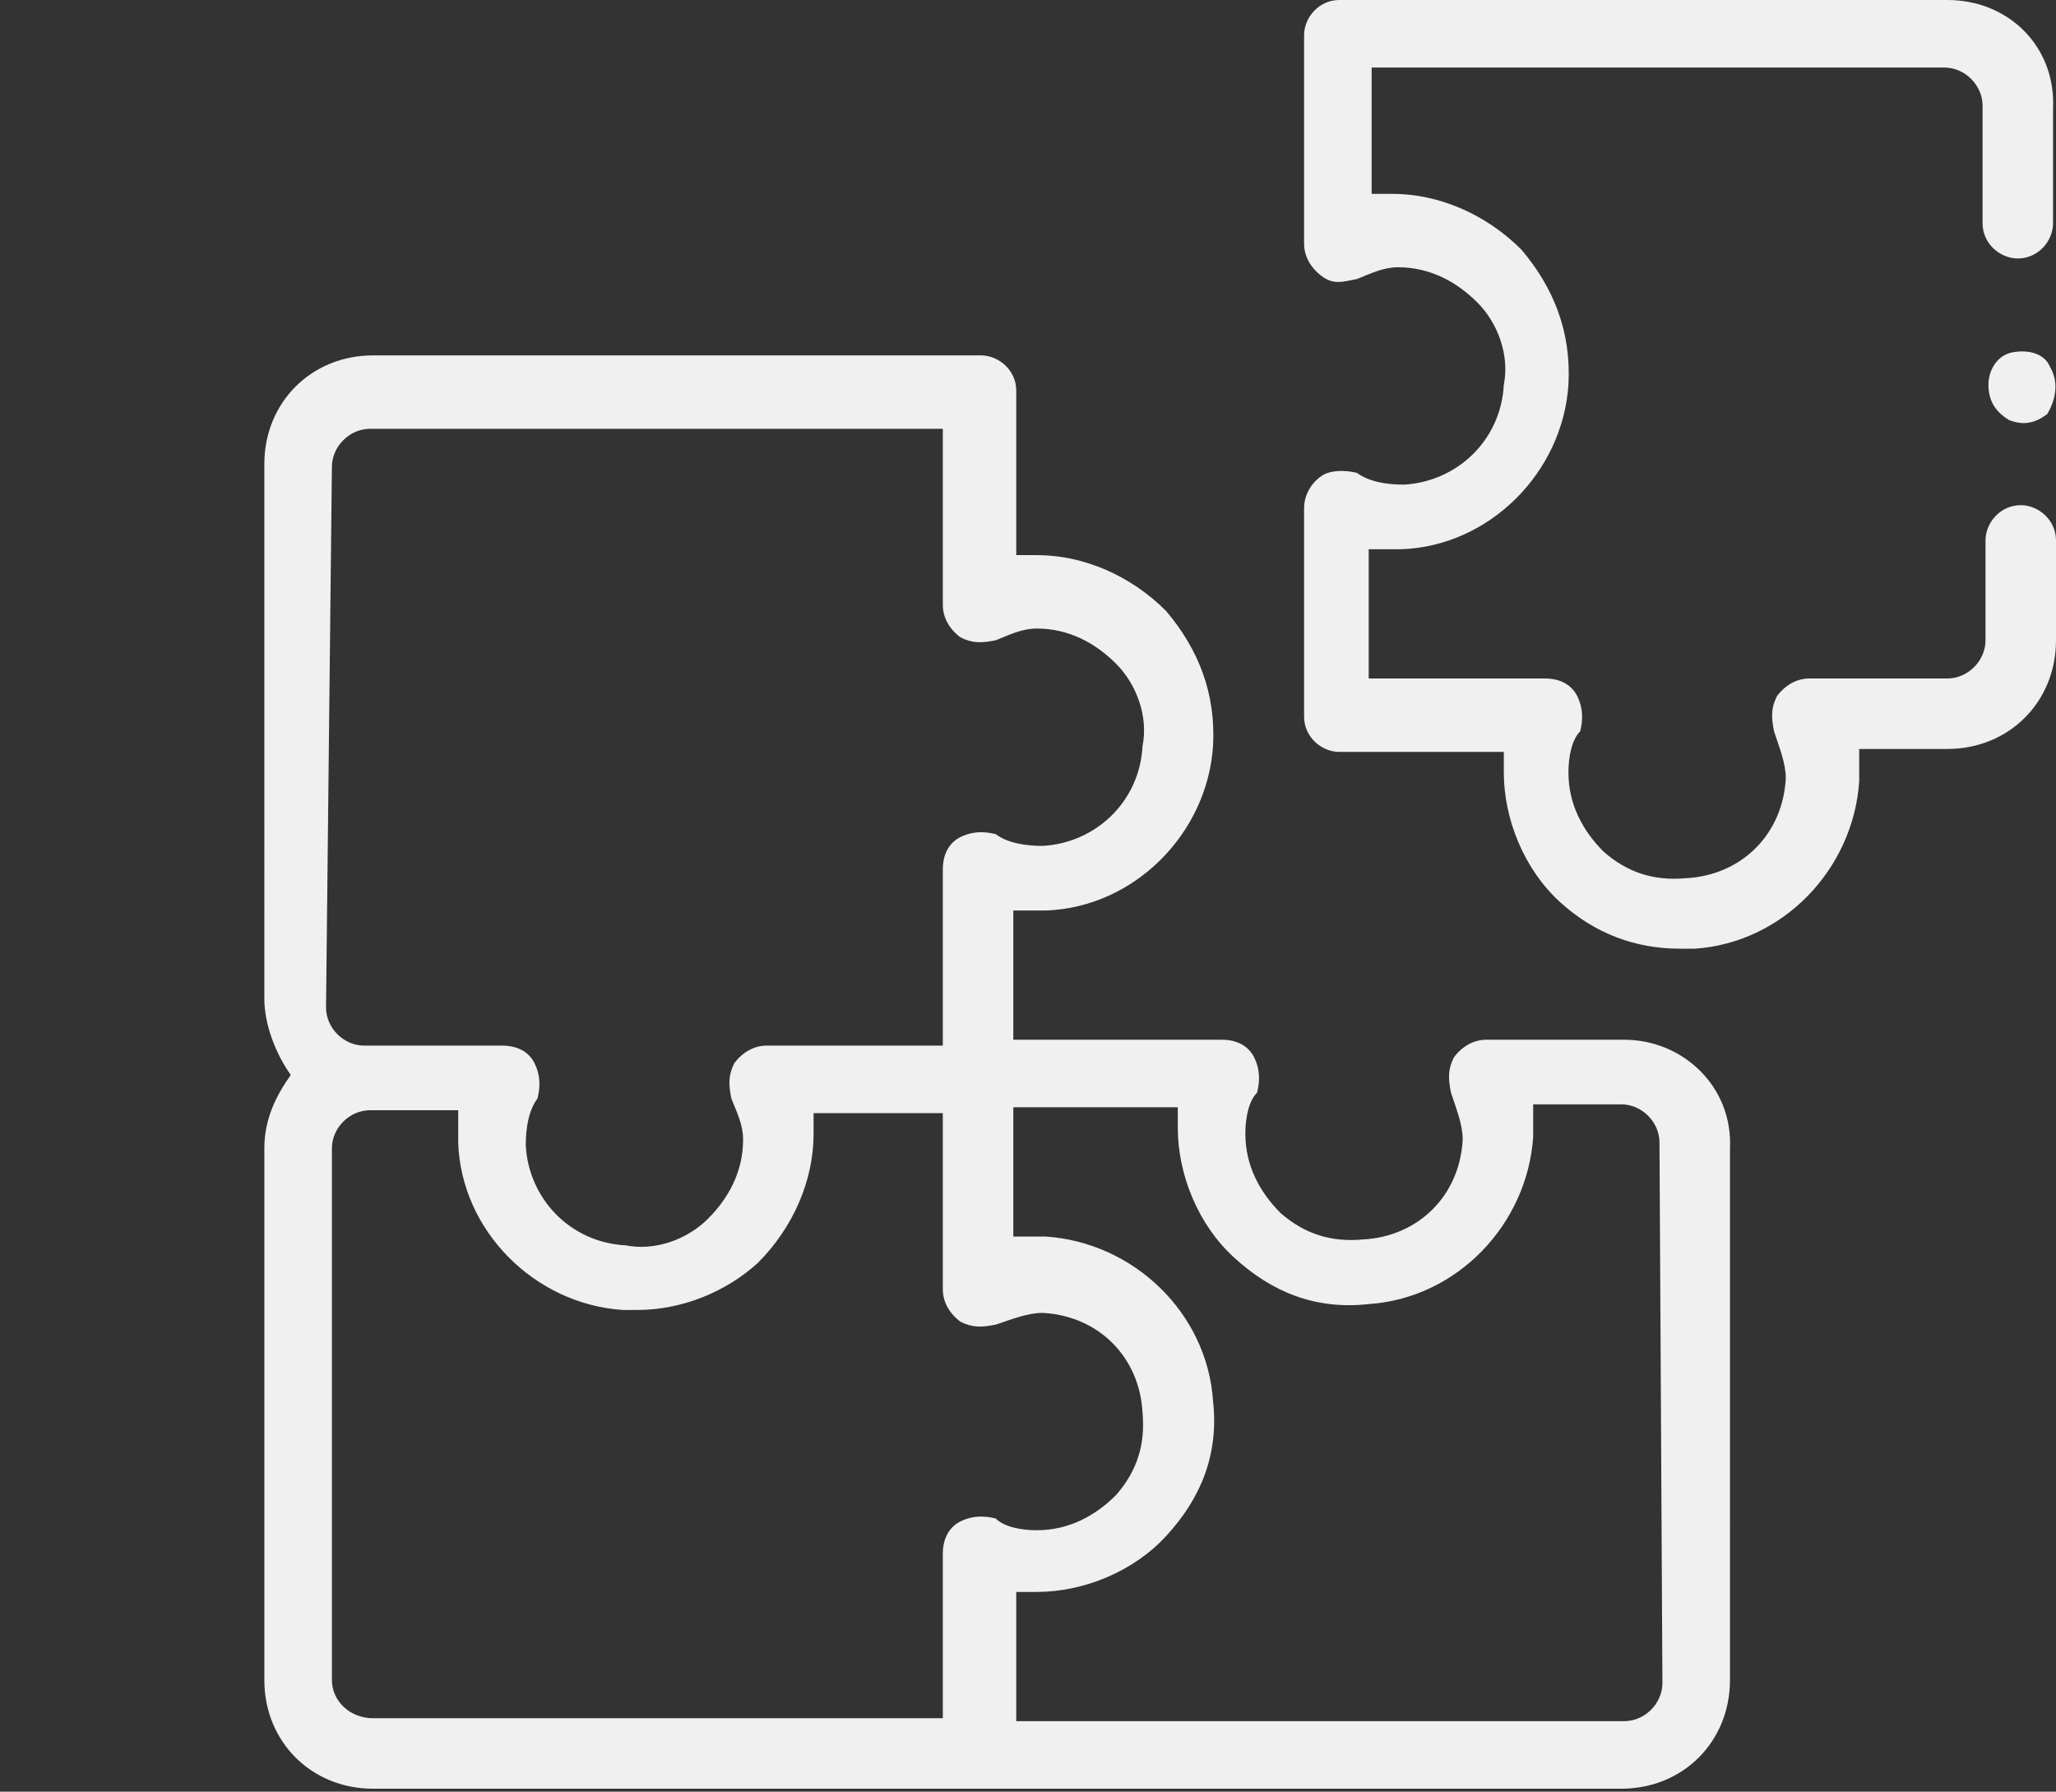
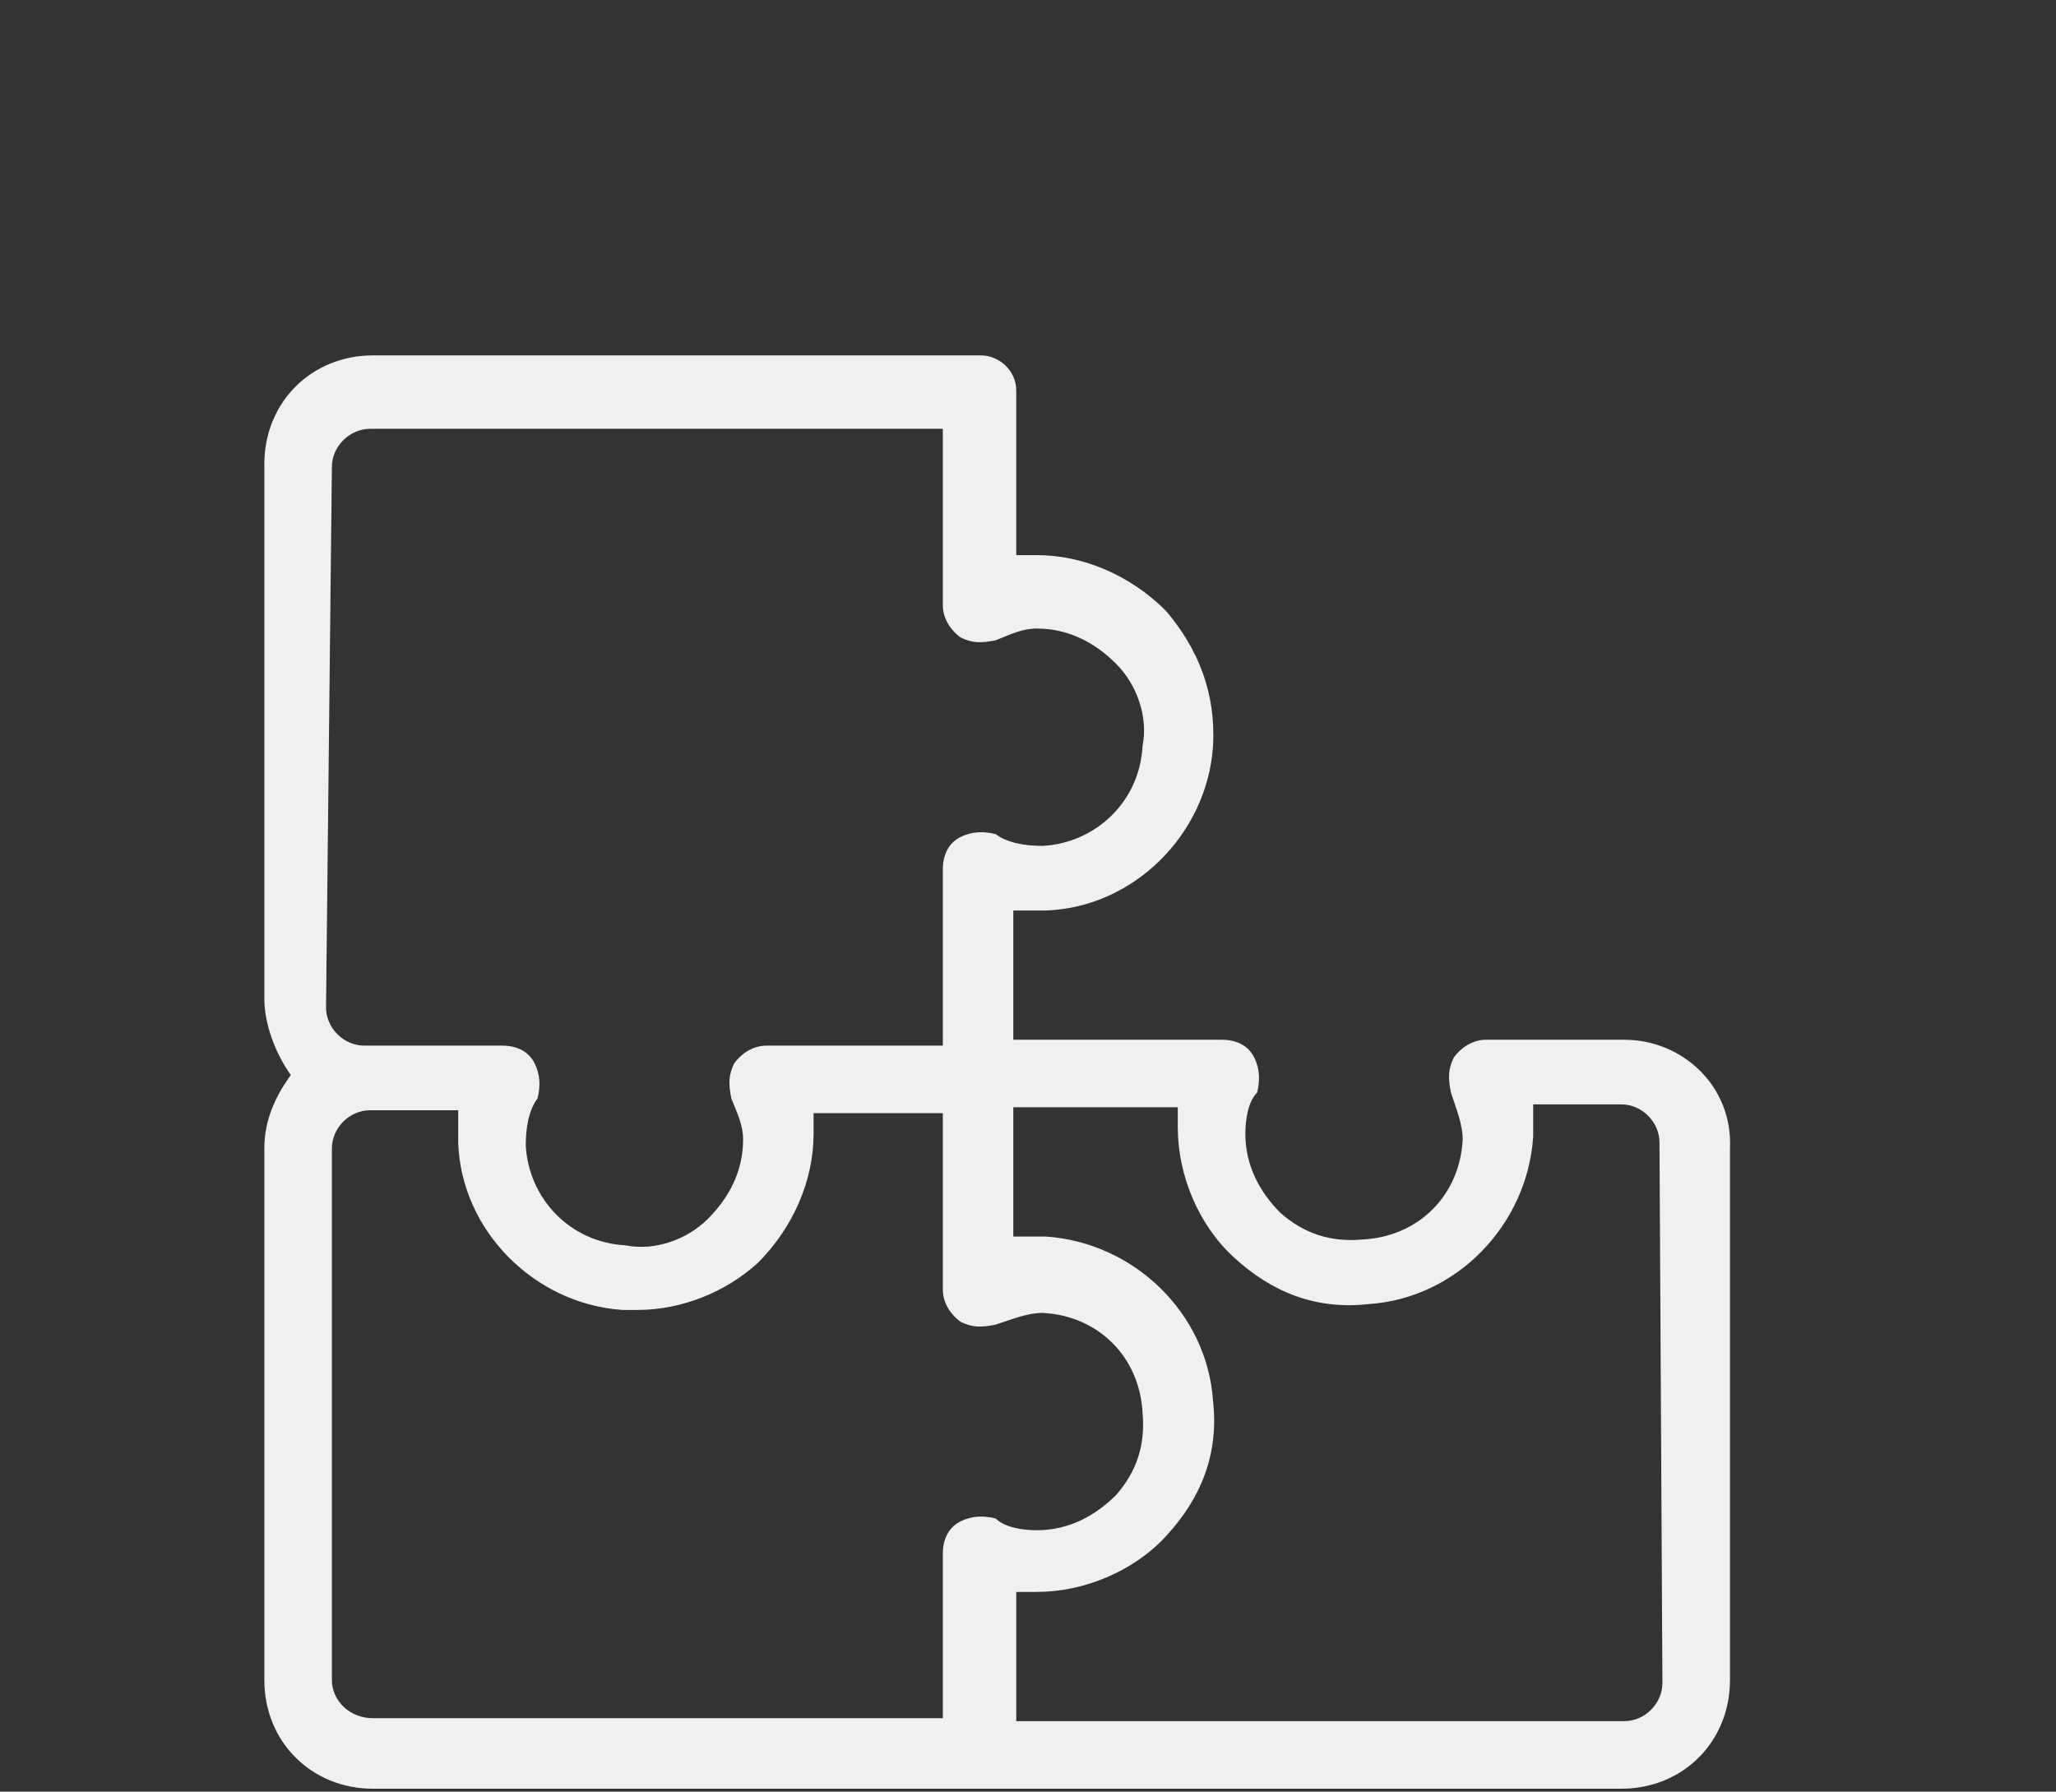
<svg xmlns="http://www.w3.org/2000/svg" version="1.1" id="Capa_1" x="0px" y="0px" viewBox="0 0 70 61" style="enable-background:new 0 0 70 61;" xml:space="preserve">
  <rect x="0" y="0" width="70" height="61" fill="#333333" stroke="none" />
  <style type="text/css">
	.st0{fill:#F0F0F0;}
</style>
  <g>
    <g>
      <g>
        <path class="st0" d="M55.3,35.4h-4.7c-0.4,0-0.8,0.2-1.1,0.6c-0.2,0.4-0.2,0.7-0.1,1.2c0.2,0.6,0.4,1.1,0.4,1.6     c-0.1,1.9-1.5,3.3-3.4,3.4c-1.1,0.1-2-0.2-2.8-0.9c-0.7-0.7-1.2-1.6-1.2-2.7c0-0.5,0.1-1.1,0.4-1.4c0.1-0.4,0.1-0.8-0.1-1.2     c-0.2-0.4-0.6-0.6-1.1-0.6h-7.1V31c0.4,0,0.7,0,1.1,0c3-0.1,5.5-2.6,5.7-5.6c0.1-1.8-0.5-3.3-1.6-4.6c-1.2-1.2-2.8-1.9-4.4-1.9     c-0.2,0-0.5,0-0.7,0v-5.6c0-0.7-0.6-1.2-1.2-1.2H12.7c-2.1,0-3.7,1.6-3.7,3.7V34c0,0.9,0.4,1.9,0.9,2.6C9.4,37.3,9,38.1,9,39.1     v18.1c0,2.1,1.6,3.7,3.7,3.7h42.5c2.1,0,3.7-1.6,3.7-3.7V39.1C59,37,57.3,35.4,55.3,35.4L55.3,35.4z M11.3,15.9     c0-0.7,0.6-1.3,1.3-1.3h19.5v6c0,0.4,0.2,0.8,0.6,1.1c0.4,0.2,0.7,0.2,1.2,0.1c0.5-0.2,0.9-0.4,1.4-0.4c1.1,0,2,0.5,2.7,1.2     c0.7,0.7,1.1,1.8,0.9,2.8c-0.1,1.9-1.6,3.3-3.4,3.4c-0.6,0-1.2-0.1-1.6-0.4c-0.4-0.1-0.8-0.1-1.2,0.1c-0.4,0.2-0.6,0.6-0.6,1.1v6     h-6c-0.4,0-0.8,0.2-1.1,0.6c-0.2,0.4-0.2,0.7-0.1,1.2c0.2,0.5,0.4,0.9,0.4,1.4c0,1.1-0.5,2-1.2,2.7c-0.7,0.7-1.8,1.1-2.8,0.9     c-1.9-0.1-3.3-1.6-3.4-3.4c0-0.6,0.1-1.2,0.4-1.6c0.1-0.4,0.1-0.8-0.1-1.2c-0.2-0.4-0.6-0.6-1.1-0.6h-4.7l0,0l0,0     c-0.7,0-1.3-0.6-1.3-1.3L11.3,15.9z M32.3,58.5H12.7c-0.8,0-1.4-0.6-1.4-1.3V39.1c0-0.7,0.6-1.3,1.3-1.3l0,0h3c0,0.4,0,0.7,0,1.1     c0.1,3,2.6,5.5,5.6,5.7c0.1,0,0.2,0,0.5,0c1.5,0,3-0.6,4.1-1.6c1.2-1.2,1.9-2.8,1.9-4.4c0-0.2,0-0.5,0-0.7h4.4v6     c0,0.4,0.2,0.8,0.6,1.1c0.4,0.2,0.7,0.2,1.2,0.1c0.6-0.2,1.1-0.4,1.6-0.4c1.9,0.1,3.3,1.5,3.4,3.4c0.1,1.1-0.2,2-0.9,2.8     c-0.7,0.7-1.6,1.2-2.7,1.2c-0.5,0-1.1-0.1-1.4-0.4c-0.4-0.1-0.8-0.1-1.2,0.1s-0.6,0.6-0.6,1.1v5.7H32.3z M56.6,57.3     c0,0.7-0.6,1.3-1.3,1.3H34.6v-4.4c0.2,0,0.5,0,0.7,0c1.6,0,3.3-0.7,4.4-1.9c1.2-1.3,1.8-2.8,1.6-4.6c-0.2-3-2.7-5.4-5.7-5.6     c-0.4,0-0.7,0-1.1,0v-4.4h5.6c0,0.2,0,0.5,0,0.7c0,1.6,0.7,3.3,1.9,4.4c1.3,1.2,2.8,1.8,4.6,1.6c3-0.2,5.4-2.7,5.6-5.7     c0-0.4,0-0.7,0-1.1h3c0.7,0,1.3,0.6,1.3,1.3L56.6,57.3L56.6,57.3z" />
-         <path class="st0" d="M66.3,0H45.6c-0.7,0-1.2,0.6-1.2,1.2v7.1c0,0.4,0.2,0.8,0.6,1.1s0.7,0.2,1.2,0.1c0.5-0.2,0.9-0.4,1.4-0.4     c1.1,0,2,0.5,2.7,1.2c0.7,0.7,1.1,1.8,0.9,2.8c-0.1,1.9-1.6,3.3-3.4,3.4c-0.6,0-1.2-0.1-1.6-0.4C45.8,16,45.3,16,45,16.2     s-0.6,0.6-0.6,1.1v7.1c0,0.7,0.6,1.2,1.2,1.2h5.6c0,0.2,0,0.5,0,0.7c0,1.6,0.7,3.3,1.9,4.4c1.2,1.1,2.6,1.6,4.1,1.6     c0.1,0,0.2,0,0.5,0c3-0.2,5.4-2.7,5.6-5.7c0-0.4,0-0.7,0-1.1h3c2.1,0,3.7-1.6,3.7-3.7v-3.4c0-0.7-0.6-1.2-1.2-1.2     c-0.7,0-1.2,0.6-1.2,1.2v3.4c0,0.7-0.6,1.3-1.3,1.3h-4.7c-0.4,0-0.8,0.2-1.1,0.6c-0.2,0.4-0.2,0.7-0.1,1.2     c0.2,0.6,0.4,1.1,0.4,1.6c-0.1,1.9-1.5,3.3-3.4,3.4c-1.1,0.1-2-0.2-2.8-0.9c-0.7-0.7-1.2-1.6-1.2-2.7c0-0.5,0.1-1.1,0.4-1.4     c0.1-0.4,0.1-0.8-0.1-1.2c-0.2-0.4-0.6-0.6-1.1-0.6h-6v-4.4c0.4,0,0.7,0,1.1,0c3-0.1,5.5-2.6,5.7-5.6c0.1-1.8-0.5-3.3-1.6-4.6     c-1.2-1.2-2.8-1.9-4.4-1.9c-0.2,0-0.5,0-0.7,0V2.3h19.5c0.7,0,1.3,0.6,1.3,1.3v4c0,0.7,0.6,1.2,1.2,1.2c0.7,0,1.2-0.6,1.2-1.2     V3.7C70,1.6,68.4,0,66.3,0L66.3,0z" />
-         <path class="st0" d="M69.8,12.5c-0.2-0.5-0.8-0.6-1.3-0.5c-0.5,0.1-0.8,0.6-0.8,1.1c0,0.5,0.2,0.9,0.7,1.2     c0.5,0.2,0.9,0.1,1.3-0.2C70,13.6,70.1,13,69.8,12.5z" />
      </g>
    </g>
  </g>
</svg>